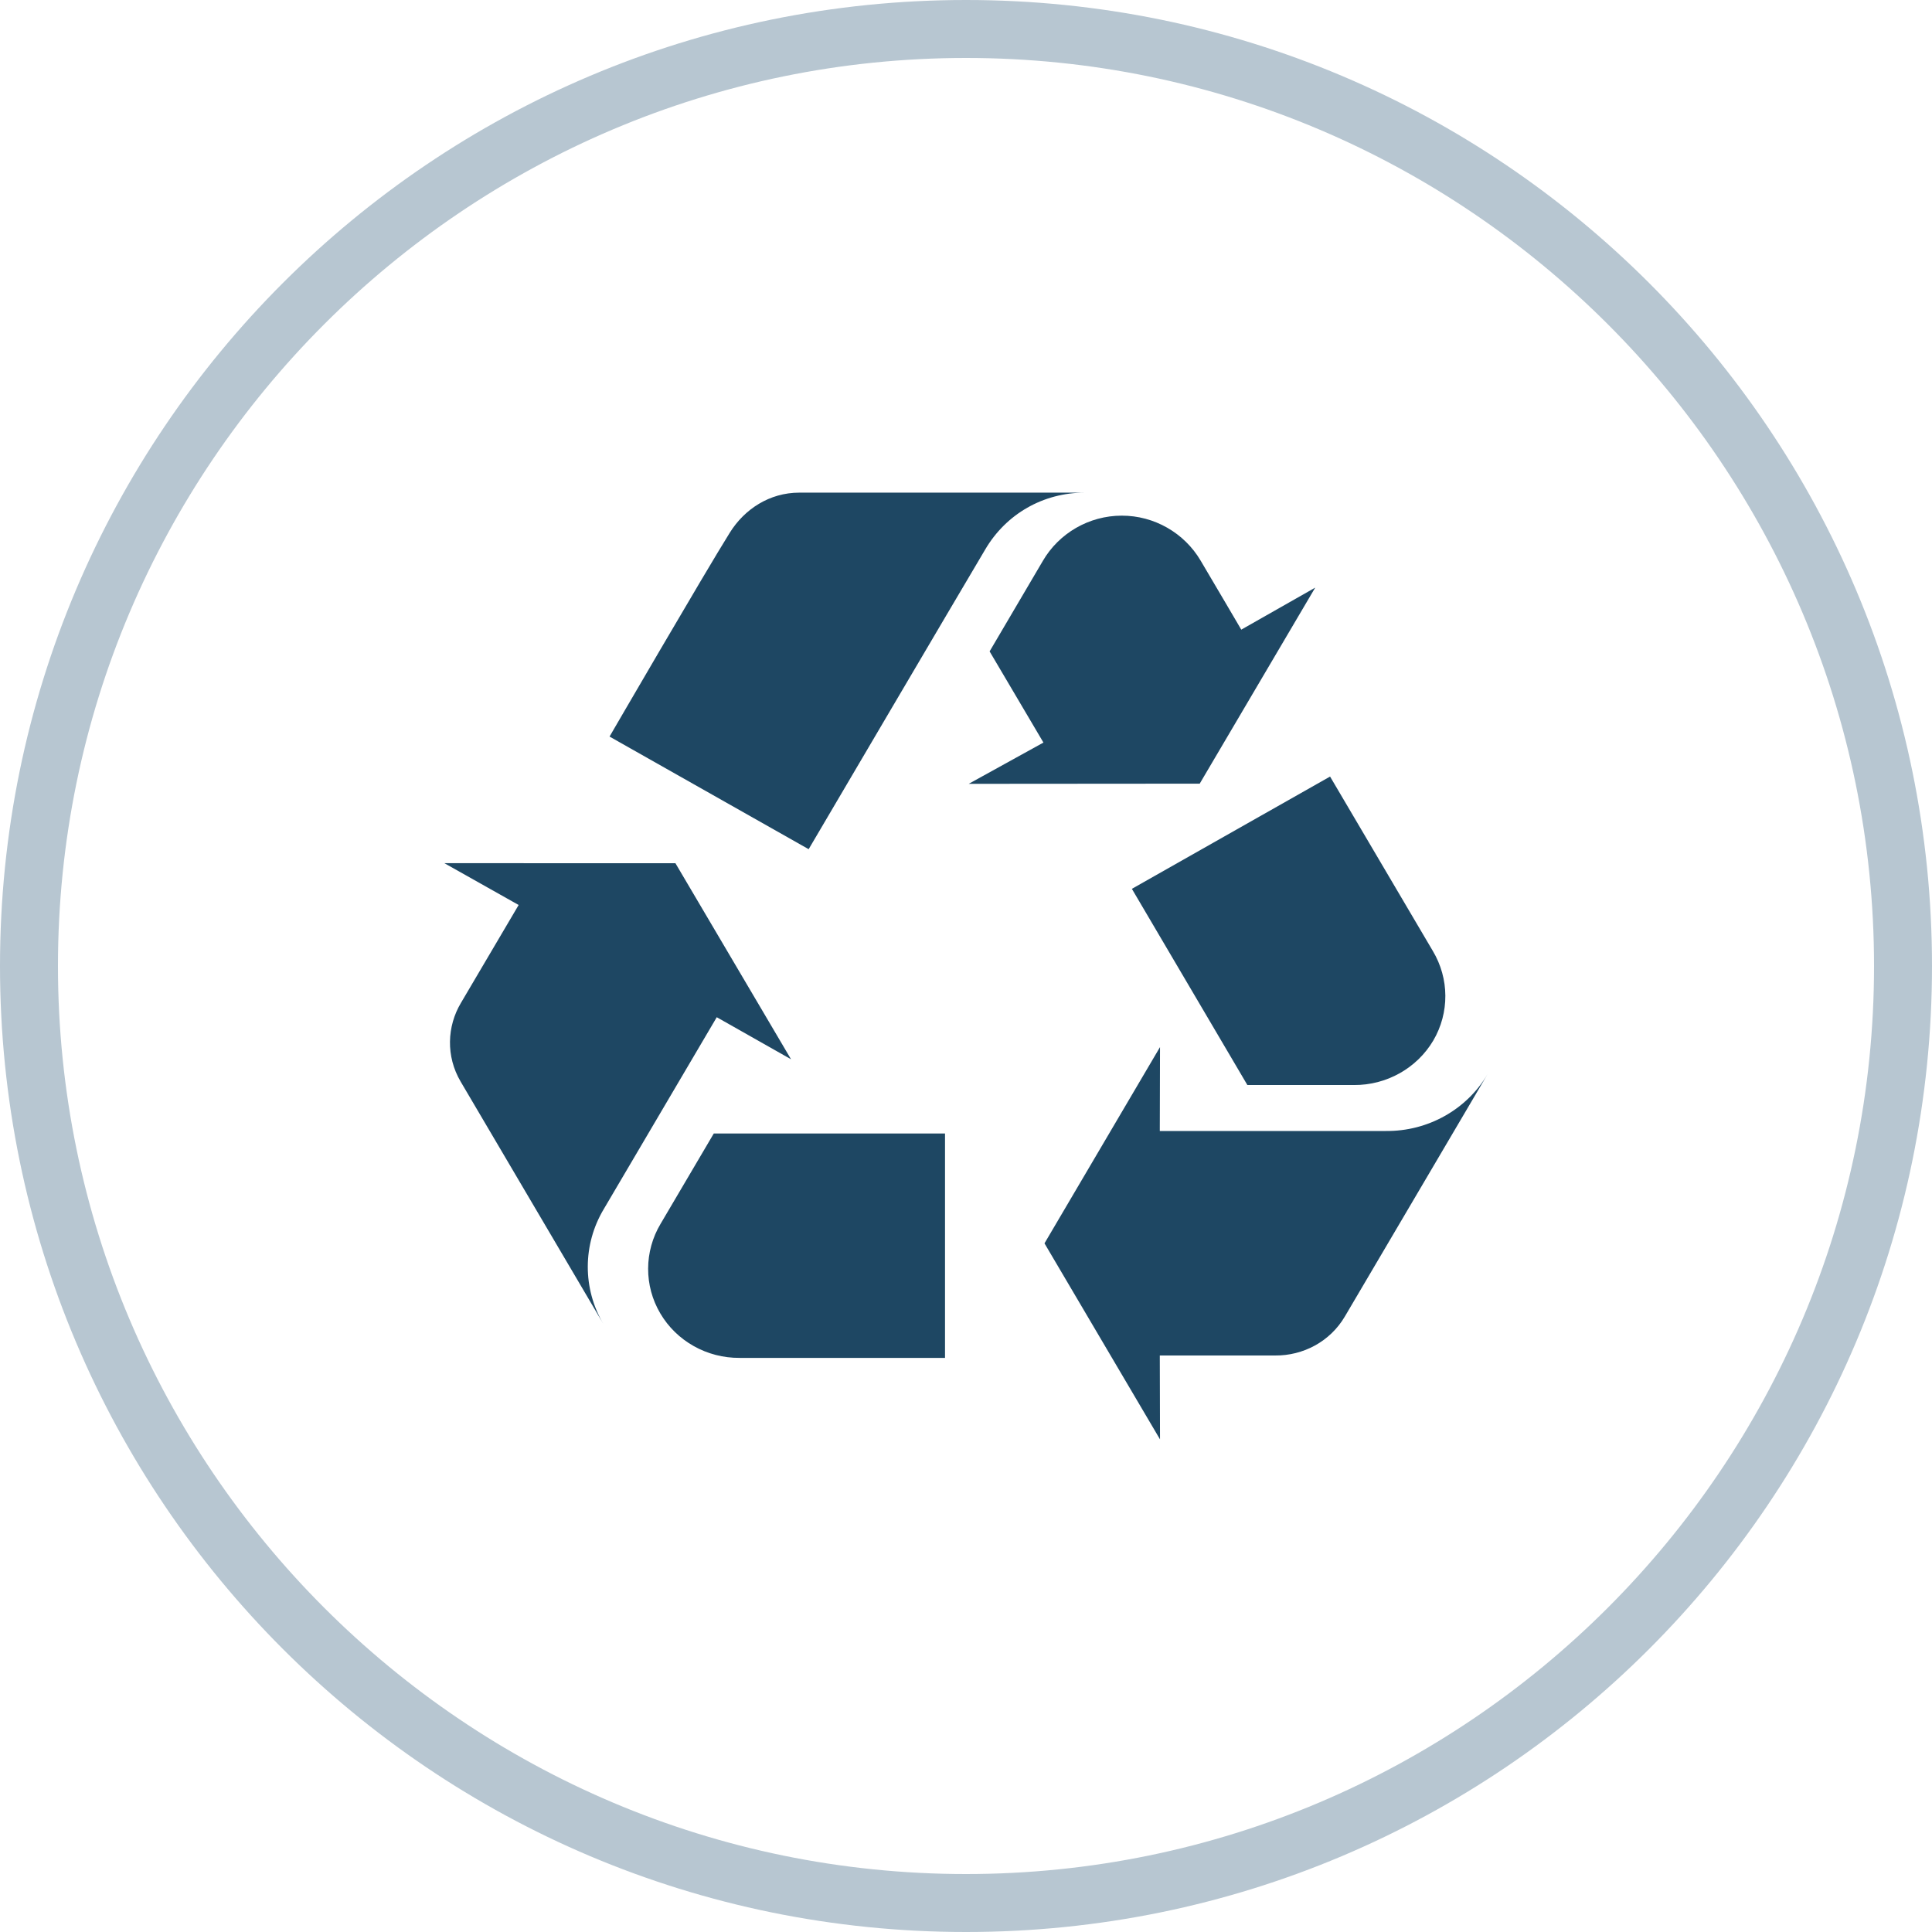
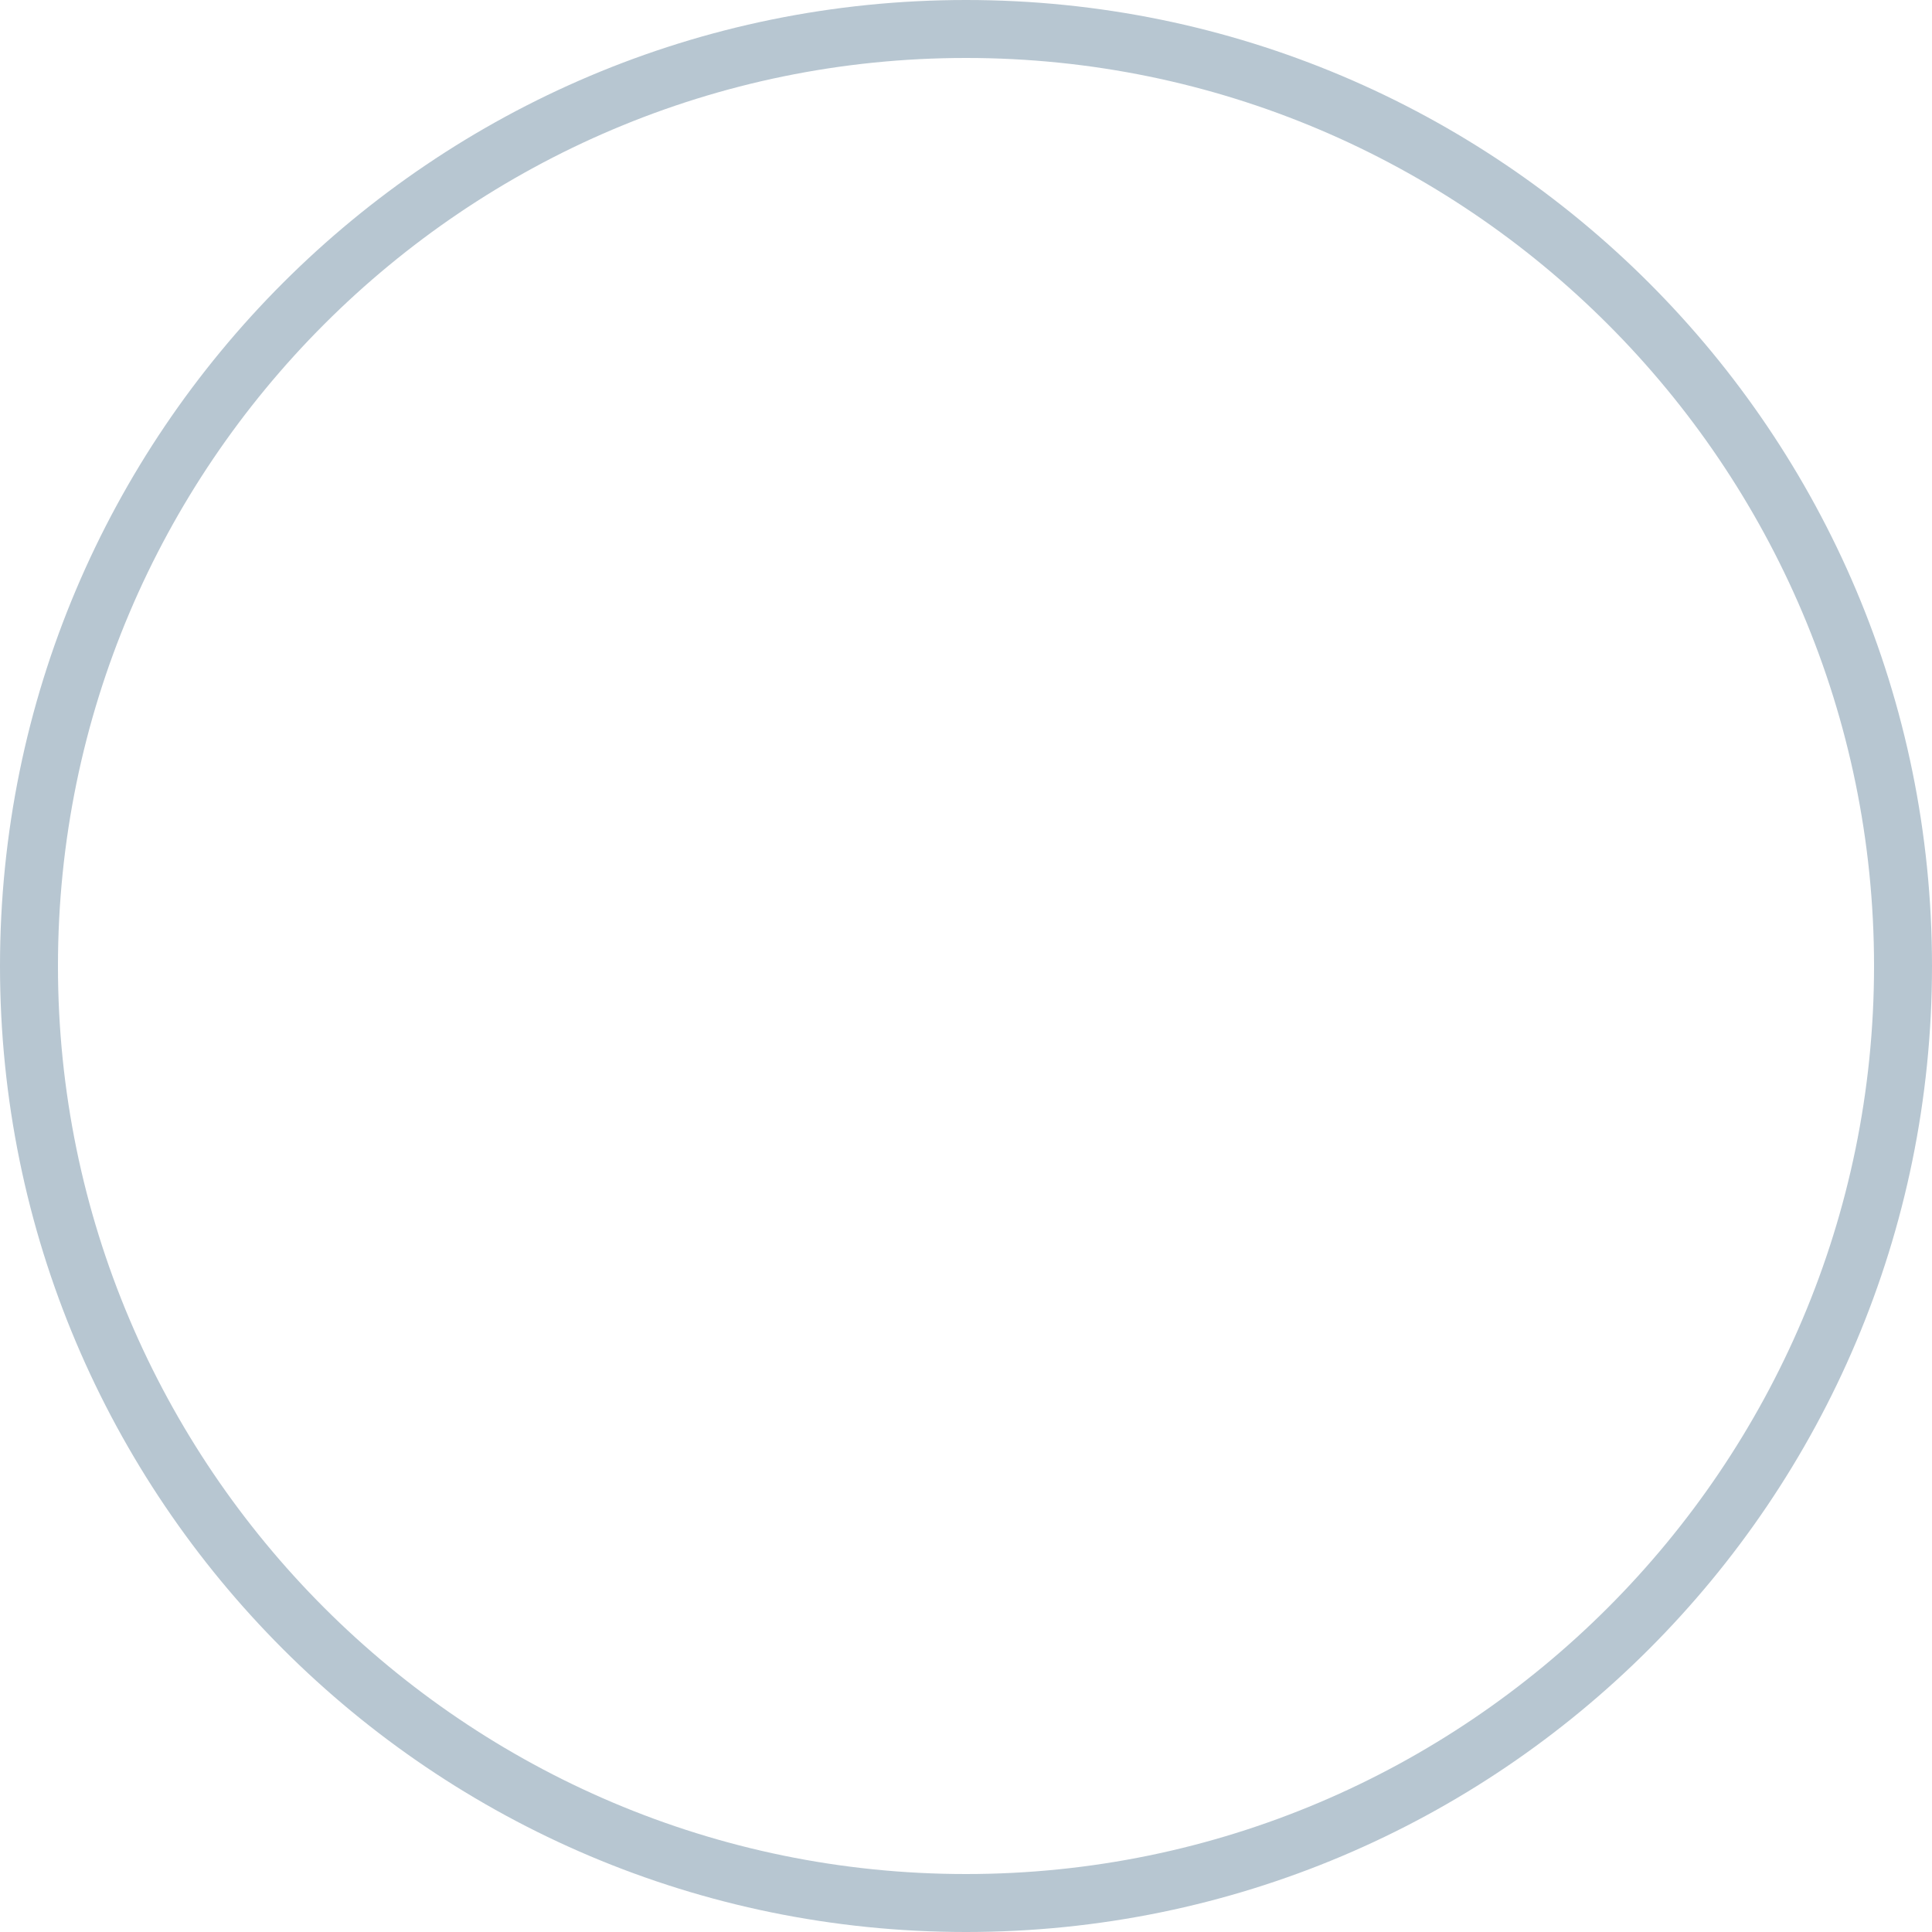
<svg xmlns="http://www.w3.org/2000/svg" version="1.1" id="Livello_1" x="0px" y="0px" width="100px" height="100px" viewBox="0 0 100 100" enable-background="new 0 0 100 100" xml:space="preserve">
  <g>
    <g>
      <path fill="#B7C6D1" d="M50,3c25.916,0,47,21.084,47,47S75.916,97,50,97S3,75.916,3,50S24.084,3,50,3 M50,0    C22.386,0,0,22.386,0,50s22.386,50,50,50s50-22.386,50-50S77.614,0,50,0L50,0z" />
    </g>
-     <path fill="#1E4763" d="M64.248,32.59l3.827-2.174l-5.978,10.146L50.14,40.571l3.868-2.136l-2.786-4.719   c1.39-2.357,2.753-4.676,2.753-4.68c0.836-1.439,2.395-2.344,4.082-2.346c1.686-0.004,3.242,0.896,4.084,2.322   C62.748,30.033,64.248,32.59,64.248,32.59z M74.186,53.859c0.843-1.435,0.832-3.209-0.024-4.639c0,0-2.959-5.026-5.318-9.026   l-10.258,5.812l5.978,10.155c2.778,0,5.512,0,5.515,0C71.771,56.173,73.34,55.287,74.186,53.859z M34.176,67.98   c0.843,1.436,2.417,2.317,4.106,2.304c0,0,5.923,0,10.632,0V58.67H36.945c-1.387,2.35-2.754,4.673-2.754,4.676   C33.339,64.773,33.331,66.551,34.176,67.98z M71.741,58.539c2.159,0.023,4.181-1.105,5.259-2.947l-7.389,12.547   c-0.768,1.309-2.172,2.035-3.612,2.021h-5.968l0.011,4.341l-5.979-10.146l5.979-10.158l-0.011,4.344H71.741z M37.099,52.651   l3.845,2.177L34.96,44.68L23,44.678l3.845,2.164l-2.988,5.07c-0.72,1.207-0.785,2.762-0.015,4.07l7.387,12.543   c-1.082-1.836-1.071-4.112,0.017-5.934L37.099,52.651z M31.55,38.125l10.306,5.829c0,0,7.733-13.147,9.143-15.52   c1.077-1.828,2.994-2.935,5.153-2.935h-14.78c-1.541,0-2.834,0.854-3.59,2.061C36.485,29.631,31.55,38.125,31.55,38.125z" />
  </g>
</svg>